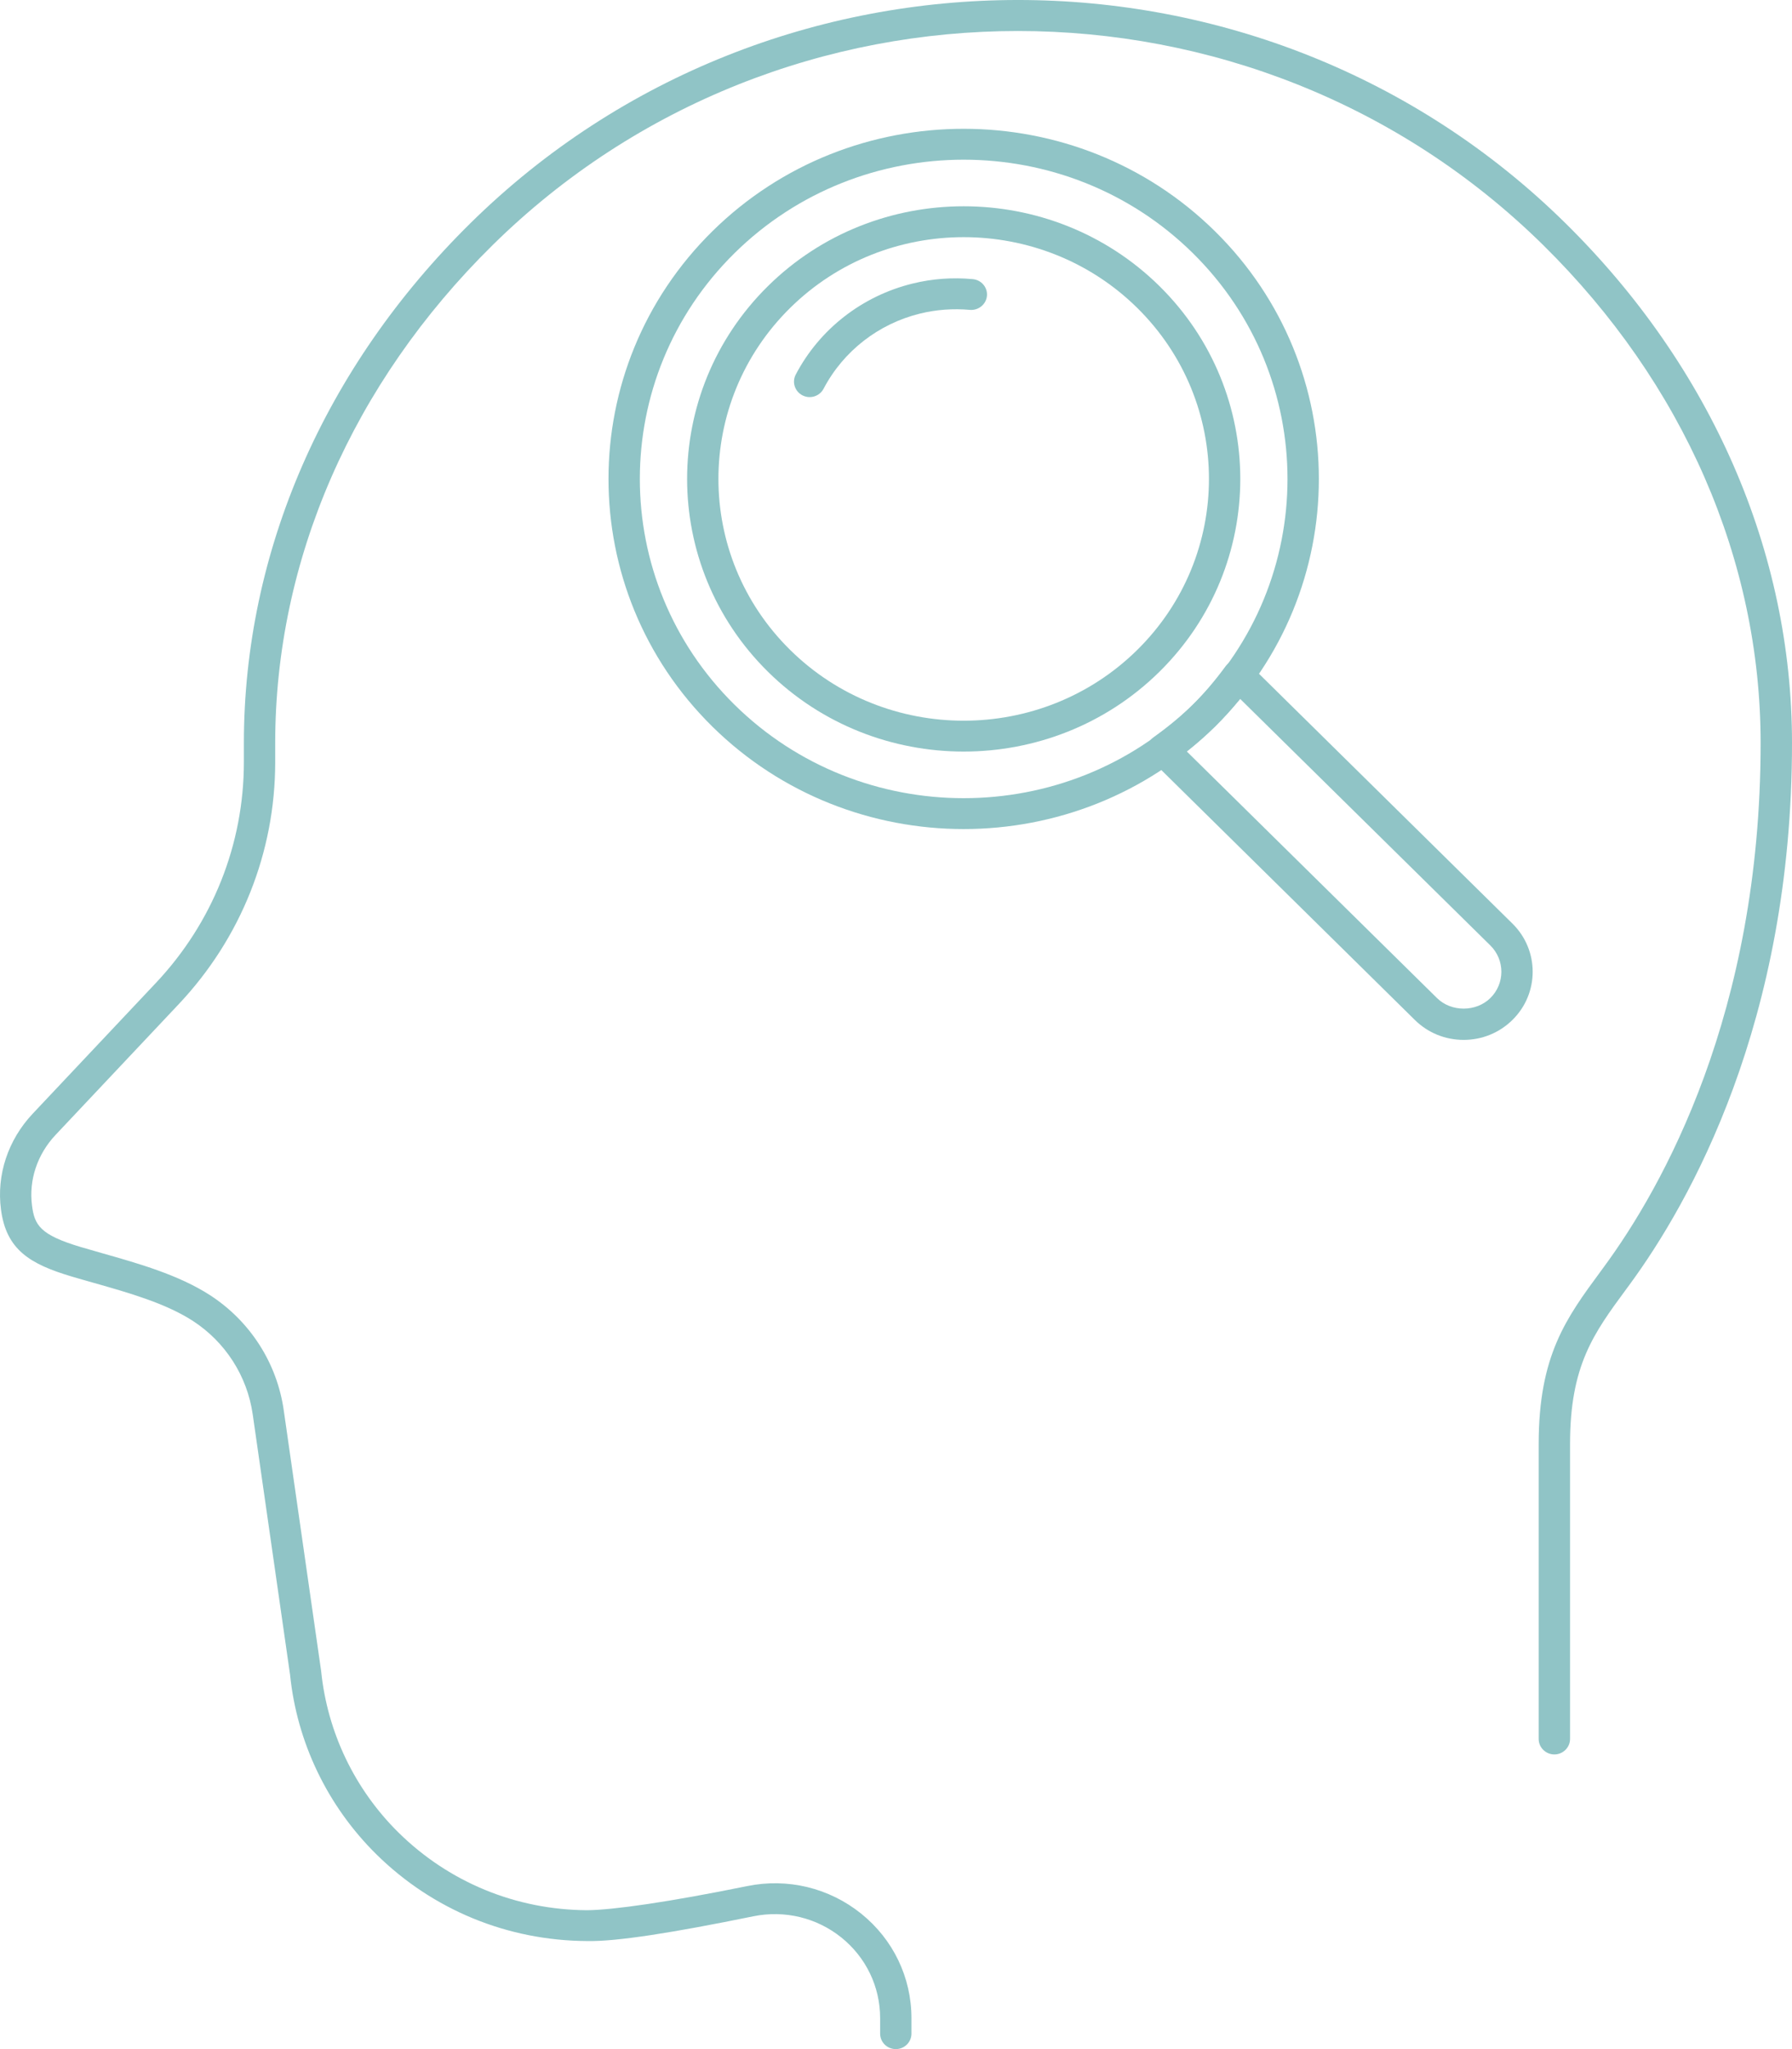
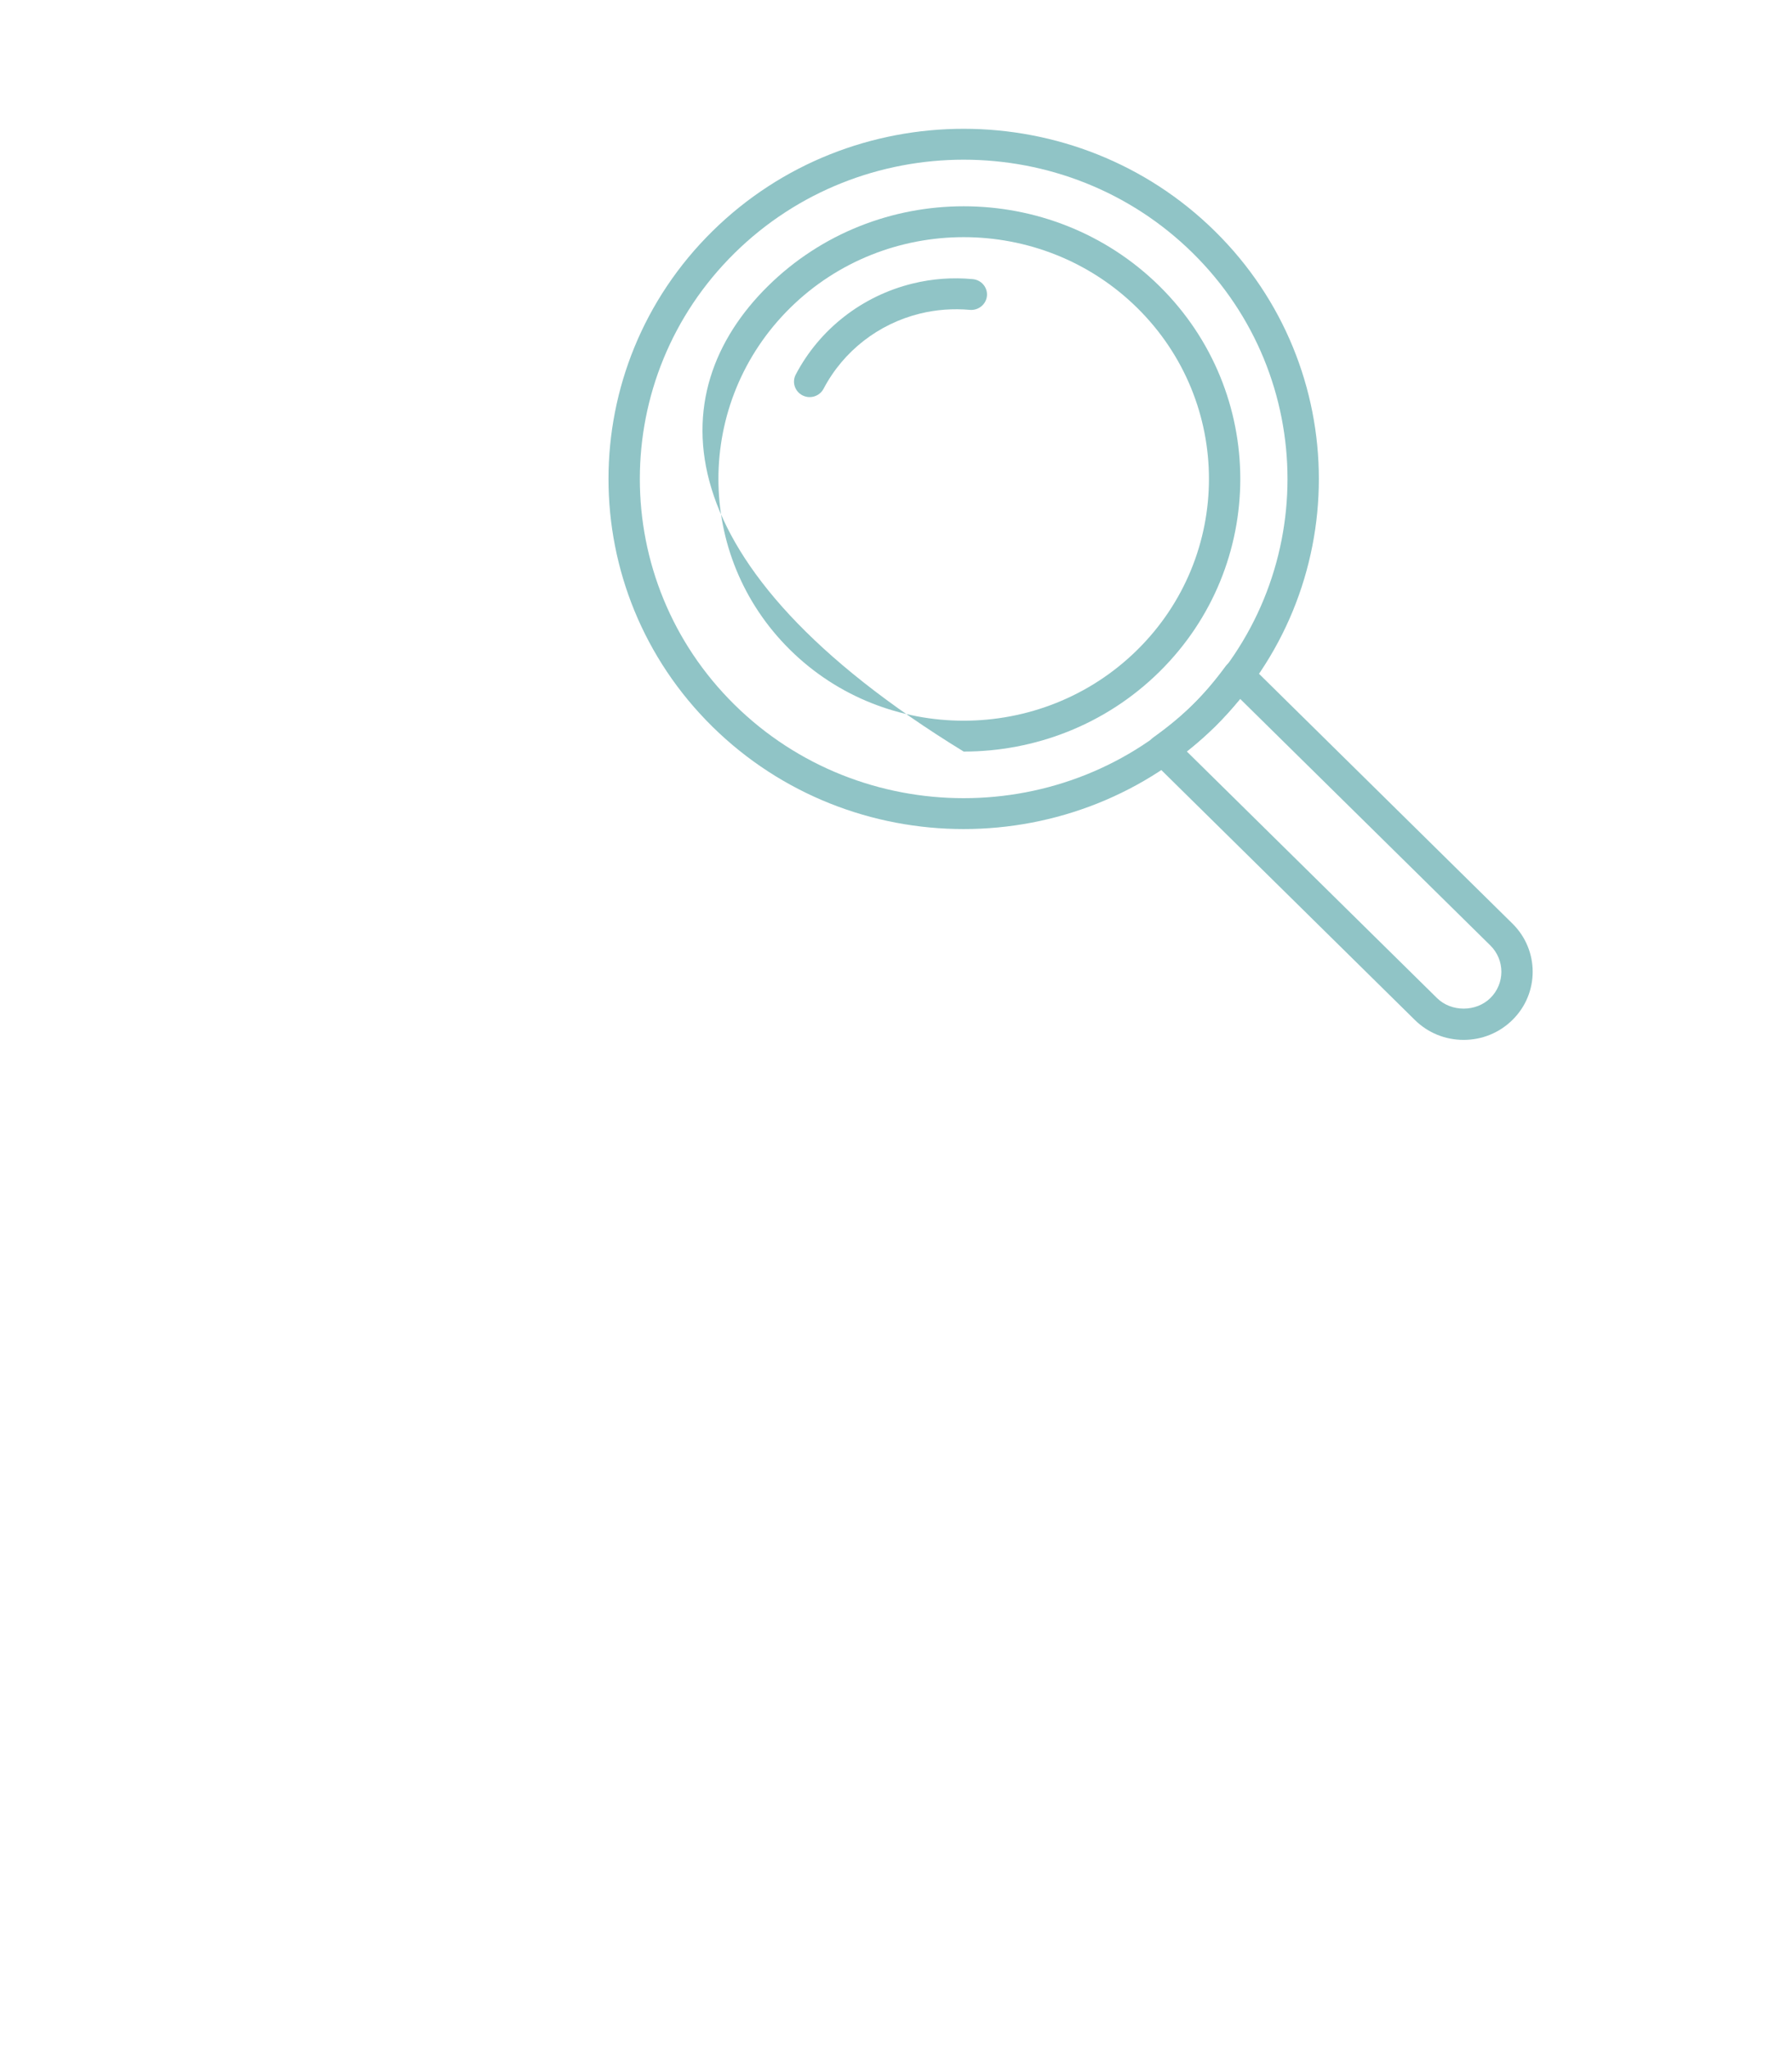
<svg xmlns="http://www.w3.org/2000/svg" width="63" height="72" viewBox="0 0 63 72" fill="none">
-   <path d="M31.493 72C31.188 72 30.942 71.757 30.942 71.456V70.91C30.942 69.806 30.445 68.774 29.577 68.077C28.709 67.381 27.584 67.111 26.488 67.333C23.631 67.915 21.672 68.225 20.641 68.203C17.843 68.19 15.213 67.108 13.235 65.159C11.516 63.465 10.437 61.221 10.197 58.842L8.885 49.7C8.692 48.351 7.923 47.153 6.777 46.411C5.817 45.792 4.541 45.43 3.305 45.079C3.038 45.004 2.777 44.93 2.522 44.854C1.051 44.416 0.217 43.912 0.034 42.495C-0.125 41.279 0.282 40.054 1.149 39.133L5.481 34.537C7.475 32.422 8.573 29.667 8.574 26.781V26.107C8.574 19.389 11.402 12.903 16.538 7.843C27.151 -2.613 44.421 -2.616 55.036 7.843C60.171 12.903 63 19.389 63 26.107C63 35.917 59.412 42.254 57.275 45.159L57.173 45.297C56.026 46.853 55.197 47.978 55.197 50.738V61.102C55.197 61.401 54.95 61.646 54.646 61.646C54.341 61.646 54.094 61.402 54.094 61.102V50.741C54.094 47.627 55.059 46.319 56.28 44.663L56.381 44.525C58.441 41.727 61.897 35.614 61.897 26.111C61.897 19.683 59.183 13.469 54.256 8.615C44.069 -1.42 27.5 -1.418 17.316 8.615C12.388 13.469 9.675 19.683 9.675 26.11V26.784C9.674 29.945 8.471 32.962 6.287 35.28L1.955 39.876C1.311 40.559 1.009 41.464 1.125 42.359C1.214 43.045 1.404 43.39 2.839 43.817C3.09 43.891 3.347 43.965 3.609 44.039C4.861 44.394 6.281 44.796 7.38 45.507C8.791 46.419 9.738 47.892 9.975 49.551L11.29 58.715C11.508 60.868 12.473 62.877 14.013 64.394C15.785 66.139 18.14 67.108 20.646 67.12C21.563 67.111 23.52 66.831 26.264 66.273C27.686 65.981 29.147 66.334 30.273 67.238C31.399 68.142 32.044 69.481 32.043 70.913V71.459C32.043 71.757 31.796 72 31.493 72Z" fill="#90C4C6" />
  <path d="M51.456 36.539C50.807 36.539 50.197 36.29 49.739 35.837L40.492 26.727C40.378 26.614 40.32 26.459 40.332 26.3C40.344 26.142 40.426 25.997 40.557 25.904C41.099 25.515 41.549 25.142 41.933 24.763C42.32 24.382 42.699 23.939 43.089 23.408C43.184 23.28 43.331 23.198 43.492 23.186C43.651 23.172 43.811 23.232 43.925 23.343L53.173 32.454C54.12 33.386 54.12 34.905 53.173 35.837C52.715 36.289 52.105 36.539 51.456 36.539ZM41.718 26.399L50.519 35.069C51.019 35.564 51.893 35.564 52.395 35.069C52.912 34.56 52.912 33.731 52.395 33.221L43.593 24.551C43.301 24.915 43.01 25.238 42.713 25.531C42.417 25.823 42.089 26.109 41.718 26.399Z" fill="#90C4C6" />
  <path d="M33.879 29.131C30.681 29.131 27.482 27.931 25.045 25.532C20.175 20.733 20.175 12.924 25.045 8.125C29.917 3.325 37.843 3.327 42.713 8.125C47.584 12.924 47.584 20.733 42.713 25.532C40.278 27.93 37.079 29.131 33.879 29.131ZM33.879 5.611C30.963 5.611 28.046 6.705 25.825 8.893C21.384 13.268 21.384 20.389 25.825 24.764C30.266 29.14 37.493 29.14 41.934 24.764C46.374 20.389 46.374 13.269 41.934 8.893C39.713 6.705 36.797 5.611 33.879 5.611Z" fill="#90C4C6" />
-   <path d="M33.879 26.408C31.388 26.408 28.897 25.474 27.001 23.606C23.208 19.868 23.208 13.787 27.001 10.05C30.794 6.314 36.965 6.314 40.759 10.05C44.552 13.788 44.552 19.869 40.759 23.606C38.862 25.474 36.371 26.408 33.879 26.408ZM33.879 8.333C31.671 8.333 29.462 9.161 27.78 10.818C24.416 14.132 24.416 19.524 27.78 22.838C31.143 26.152 36.616 26.152 39.98 22.838C43.343 19.524 43.343 14.132 39.98 10.818C38.298 9.161 36.089 8.333 33.879 8.333Z" fill="#90C4C6" />
+   <path d="M33.879 26.408C23.208 19.868 23.208 13.787 27.001 10.05C30.794 6.314 36.965 6.314 40.759 10.05C44.552 13.788 44.552 19.869 40.759 23.606C38.862 25.474 36.371 26.408 33.879 26.408ZM33.879 8.333C31.671 8.333 29.462 9.161 27.78 10.818C24.416 14.132 24.416 19.524 27.78 22.838C31.143 26.152 36.616 26.152 39.98 22.838C43.343 19.524 43.343 14.132 39.98 10.818C38.298 9.161 36.089 8.333 33.879 8.333Z" fill="#90C4C6" />
  <path d="M28.465 13.953C28.379 13.953 28.293 13.933 28.212 13.892C27.942 13.754 27.836 13.426 27.976 13.16C28.815 11.562 30.312 10.397 32.084 9.963C32.773 9.794 33.484 9.741 34.199 9.808C34.503 9.836 34.725 10.1 34.697 10.398C34.669 10.697 34.394 10.915 34.097 10.888C33.508 10.836 32.919 10.878 32.349 11.017C30.885 11.375 29.648 12.338 28.954 13.659C28.856 13.846 28.664 13.953 28.465 13.953Z" fill="#90C4C6" />
</svg>